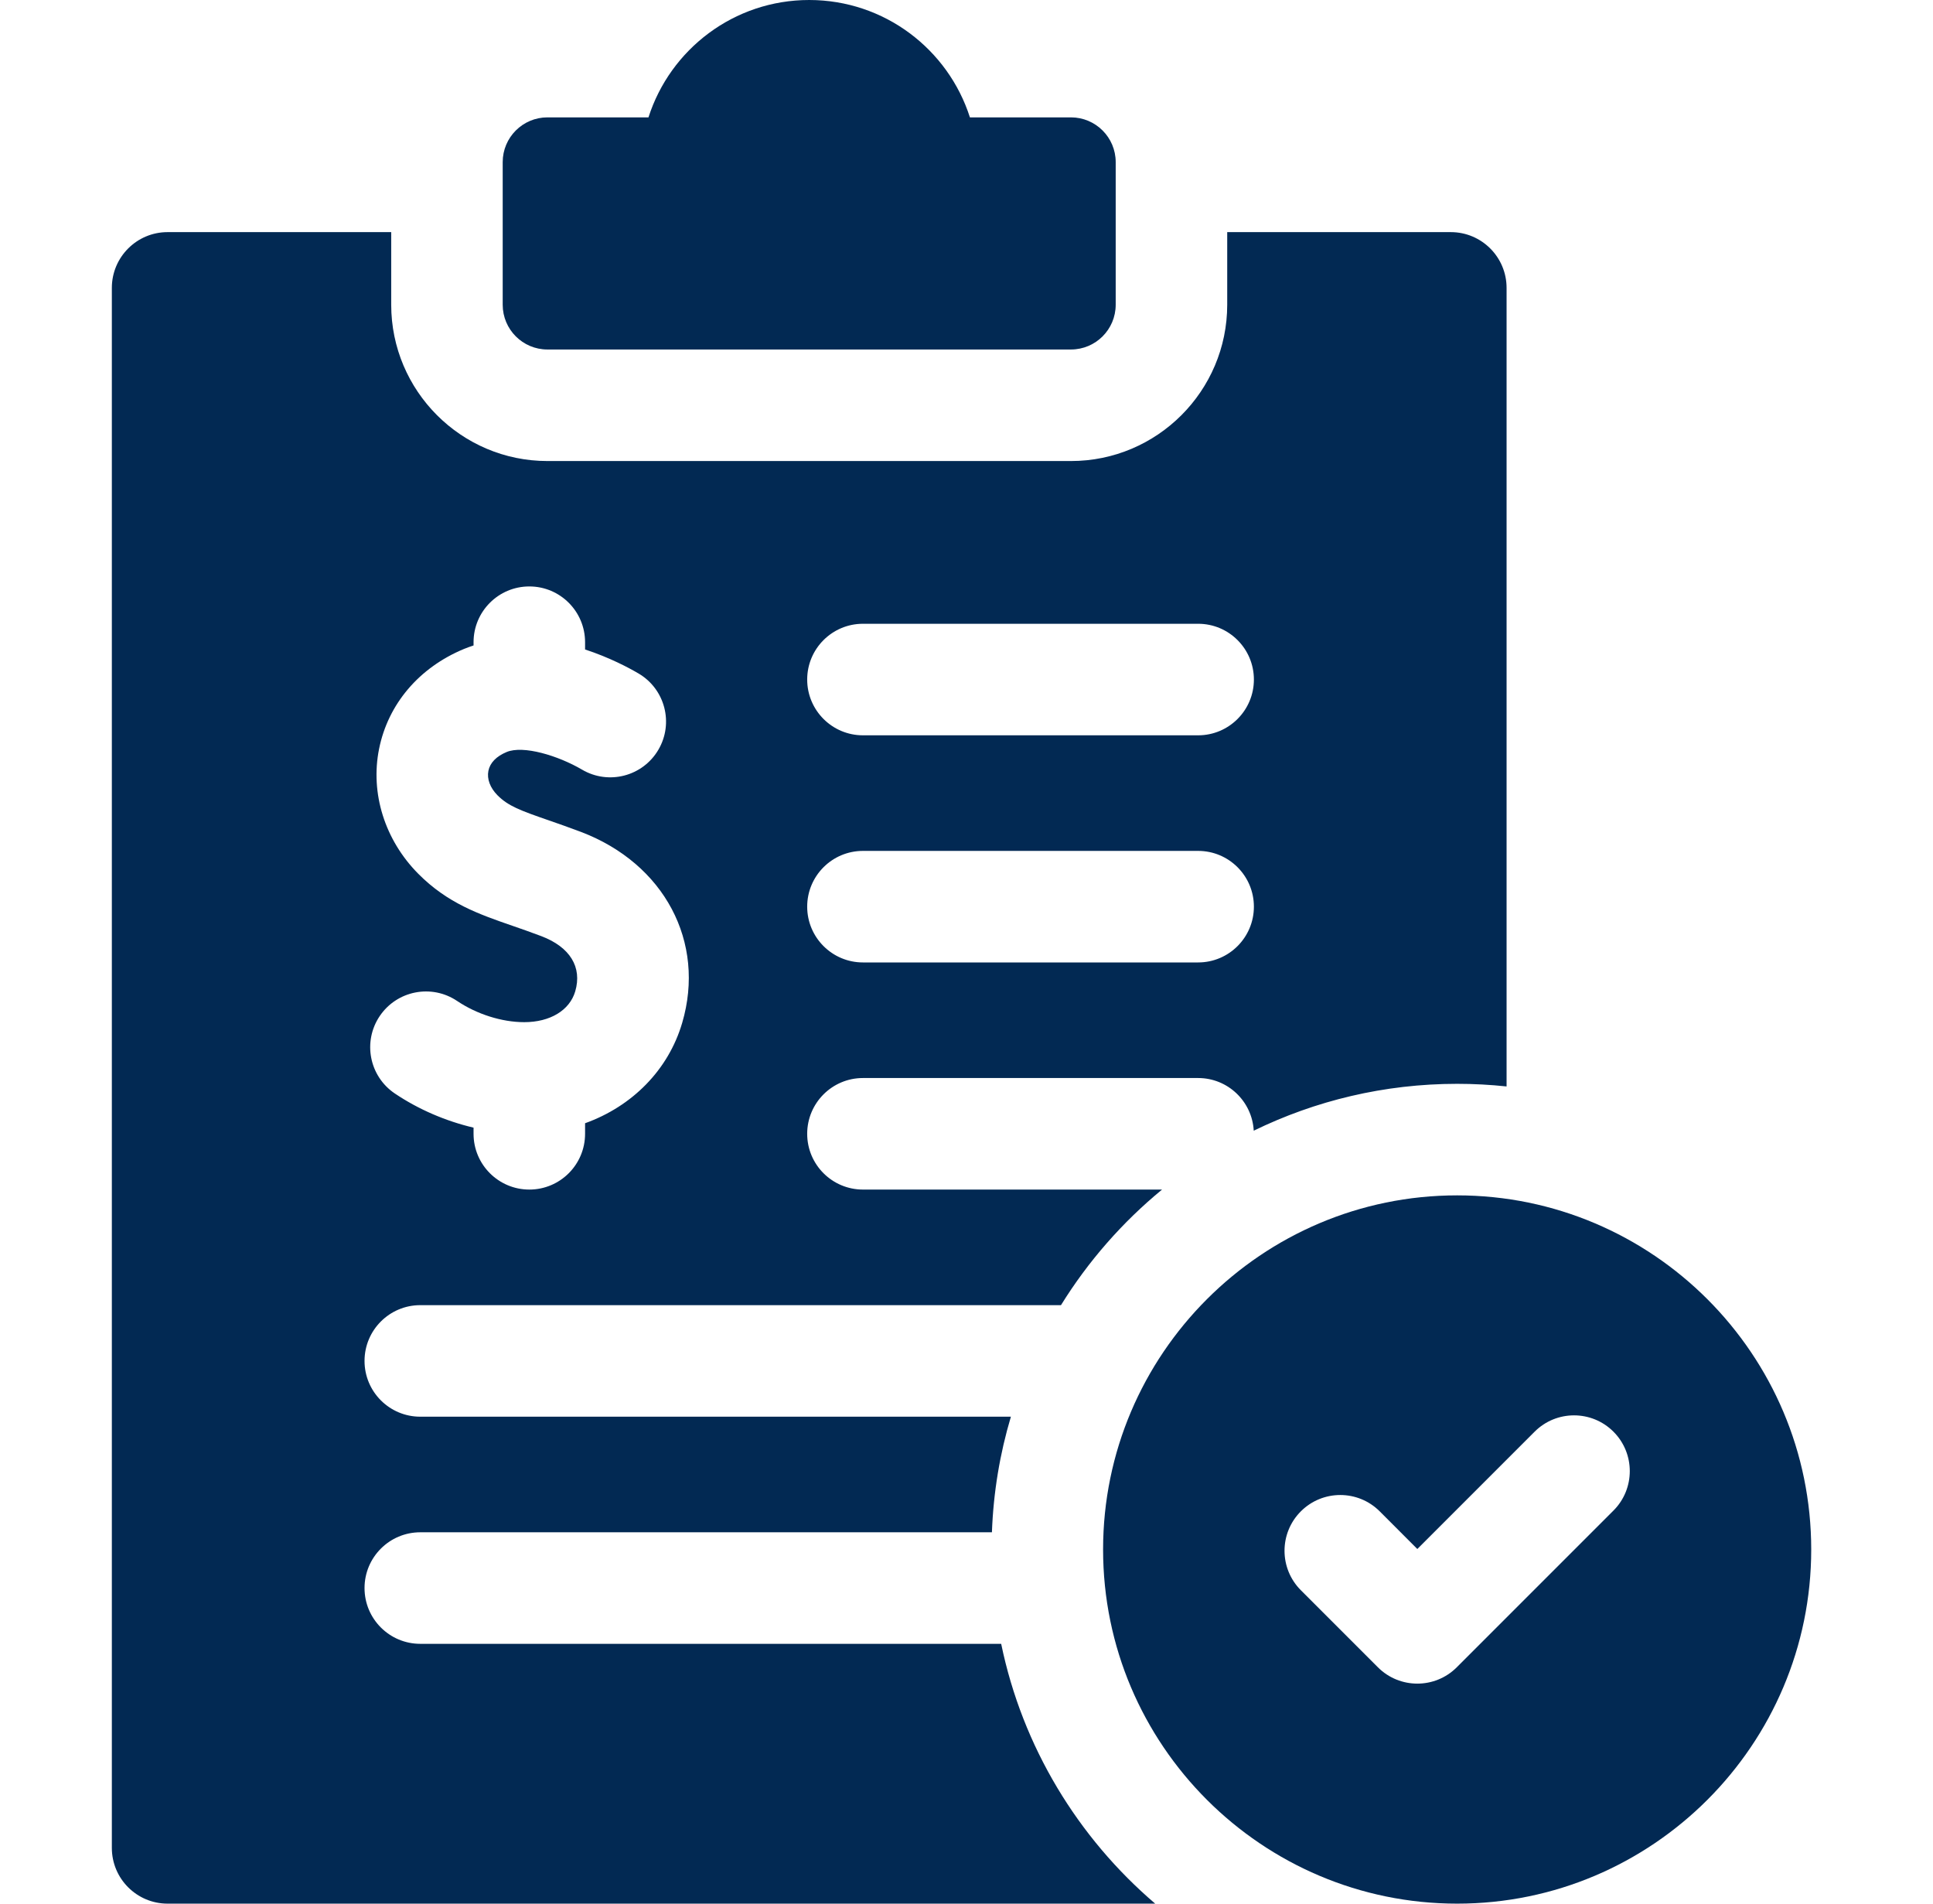
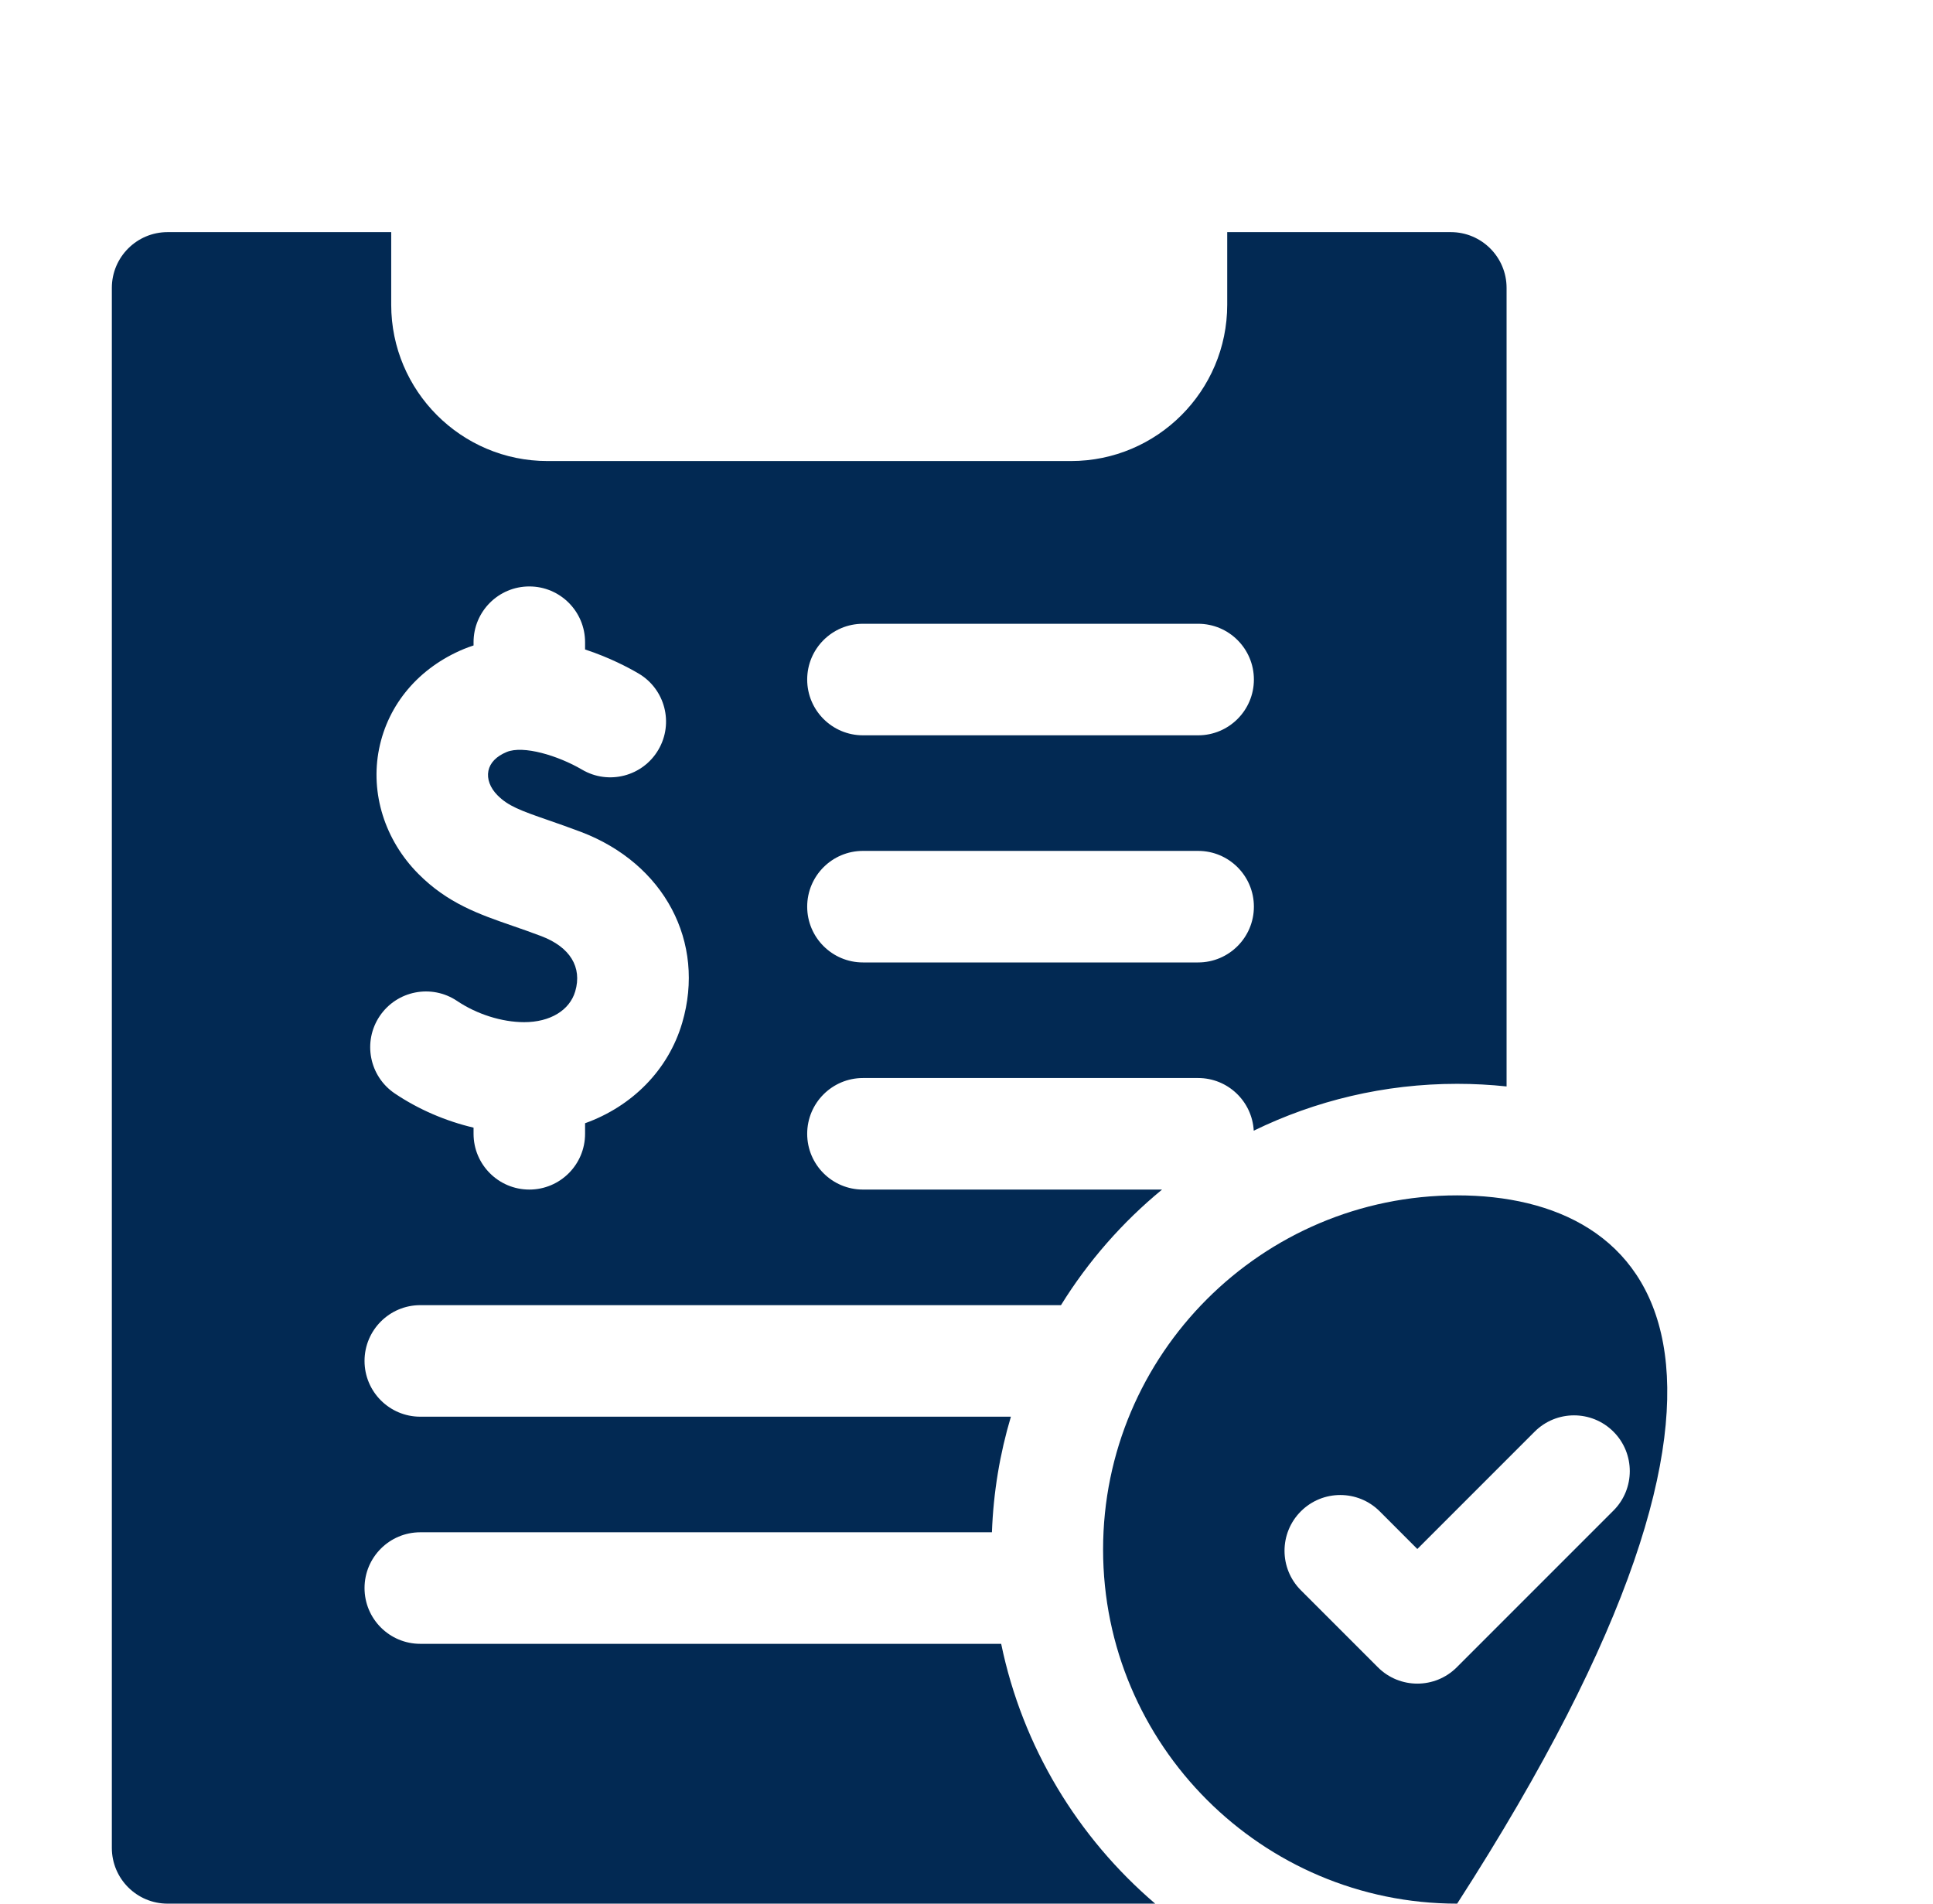
<svg xmlns="http://www.w3.org/2000/svg" width="65" height="64" viewBox="0 0 65 64" fill="none">
  <path d="M33.666 55.265H14.133C13.097 55.265 12.258 54.426 12.258 53.39C12.258 52.355 13.097 51.515 14.133 51.515H33.355C33.404 50.17 33.623 48.868 33.993 47.629H14.133C13.097 47.629 12.258 46.79 12.258 45.754C12.258 44.719 13.097 43.879 14.133 43.879H35.677C36.59 42.404 37.741 41.09 39.076 39.993H29.018C27.983 39.993 27.143 39.154 27.143 38.118C27.143 37.083 27.983 36.243 29.018 36.243H40.289C41.289 36.243 42.104 37.027 42.159 38.013C44.227 37.005 46.548 36.438 48.999 36.438C49.56 36.438 50.115 36.468 50.661 36.526V9.679C50.661 8.644 49.821 7.804 48.786 7.804H41.267V10.245C41.267 13.143 38.91 15.5 36.013 15.5H18.409C15.511 15.5 13.155 13.143 13.155 10.245V7.804H5.636C4.6 7.804 3.761 8.644 3.761 9.679V62.125C3.761 63.161 4.6 64 5.636 64H38.845C36.248 61.782 34.382 58.731 33.666 55.265ZM29.018 20.971H40.289C41.324 20.971 42.164 21.81 42.164 22.846C42.164 23.881 41.324 24.721 40.289 24.721H29.018C27.983 24.721 27.143 23.881 27.143 22.846C27.143 21.81 27.983 20.971 29.018 20.971ZM29.018 28.607H40.289C41.324 28.607 42.164 29.446 42.164 30.482C42.164 31.517 41.324 32.357 40.289 32.357H29.018C27.983 32.357 27.143 31.517 27.143 30.482C27.143 29.446 27.983 28.607 29.018 28.607ZM15.601 21.818C15.708 21.774 15.816 21.736 15.924 21.7V21.591C15.924 20.556 16.764 19.716 17.799 19.716C18.835 19.716 19.674 20.556 19.674 21.591V21.835C20.501 22.106 21.153 22.455 21.471 22.642C22.364 23.166 22.663 24.315 22.138 25.208C21.614 26.101 20.465 26.4 19.572 25.875C18.765 25.402 17.596 25.05 17.038 25.282C16.69 25.426 16.477 25.646 16.423 25.916C16.369 26.187 16.48 26.485 16.728 26.736C17.086 27.097 17.491 27.247 18.454 27.58C18.772 27.691 19.133 27.816 19.534 27.968C22.338 29.032 23.739 31.672 22.94 34.387C22.473 35.978 21.252 37.196 19.674 37.763V38.118C19.674 39.153 18.835 39.993 17.799 39.993C16.764 39.993 15.924 39.153 15.924 38.118V37.911C14.987 37.691 14.072 37.298 13.277 36.763C12.418 36.185 12.19 35.02 12.768 34.161C13.347 33.302 14.512 33.074 15.371 33.652C16.034 34.098 16.877 34.365 17.628 34.365C18.498 34.365 19.155 33.968 19.343 33.329C19.582 32.515 19.167 31.839 18.203 31.473C17.854 31.341 17.535 31.23 17.226 31.123C16.107 30.736 15.05 30.369 14.064 29.375C12.939 28.24 12.447 26.67 12.747 25.177C13.05 23.67 14.09 22.445 15.601 21.818Z" fill="#022953" />
-   <path d="M16.904 10.245C16.904 11.076 17.578 11.75 18.408 11.75H36.012C36.843 11.75 37.517 11.076 37.517 10.245V5.45C37.517 4.62 36.843 3.946 36.012 3.946H32.615C31.884 1.658 29.741 0 27.21 0C24.68 0 22.537 1.658 21.806 3.946H18.408C17.578 3.946 16.904 4.62 16.904 5.45V10.245Z" fill="#022953" />
-   <path d="M48.999 40.188C42.434 40.188 37.093 45.529 37.093 52.094C37.093 58.659 42.434 64 48.999 64C55.564 64 60.905 58.659 60.905 52.094C60.905 45.529 55.564 40.188 48.999 40.188ZM54.255 50.785L48.986 56.054C48.62 56.42 48.14 56.603 47.66 56.603C47.18 56.603 46.7 56.42 46.334 56.054L43.743 53.463C43.011 52.73 43.011 51.543 43.743 50.811C44.475 50.079 45.663 50.079 46.395 50.811L47.66 52.077L51.604 48.133C52.336 47.401 53.523 47.401 54.255 48.133C54.987 48.865 54.987 50.053 54.255 50.785Z" fill="#022953" />
+   <path d="M48.999 40.188C42.434 40.188 37.093 45.529 37.093 52.094C37.093 58.659 42.434 64 48.999 64C60.905 45.529 55.564 40.188 48.999 40.188ZM54.255 50.785L48.986 56.054C48.62 56.42 48.14 56.603 47.66 56.603C47.18 56.603 46.7 56.42 46.334 56.054L43.743 53.463C43.011 52.73 43.011 51.543 43.743 50.811C44.475 50.079 45.663 50.079 46.395 50.811L47.66 52.077L51.604 48.133C52.336 47.401 53.523 47.401 54.255 48.133C54.987 48.865 54.987 50.053 54.255 50.785Z" fill="#022953" />
</svg>